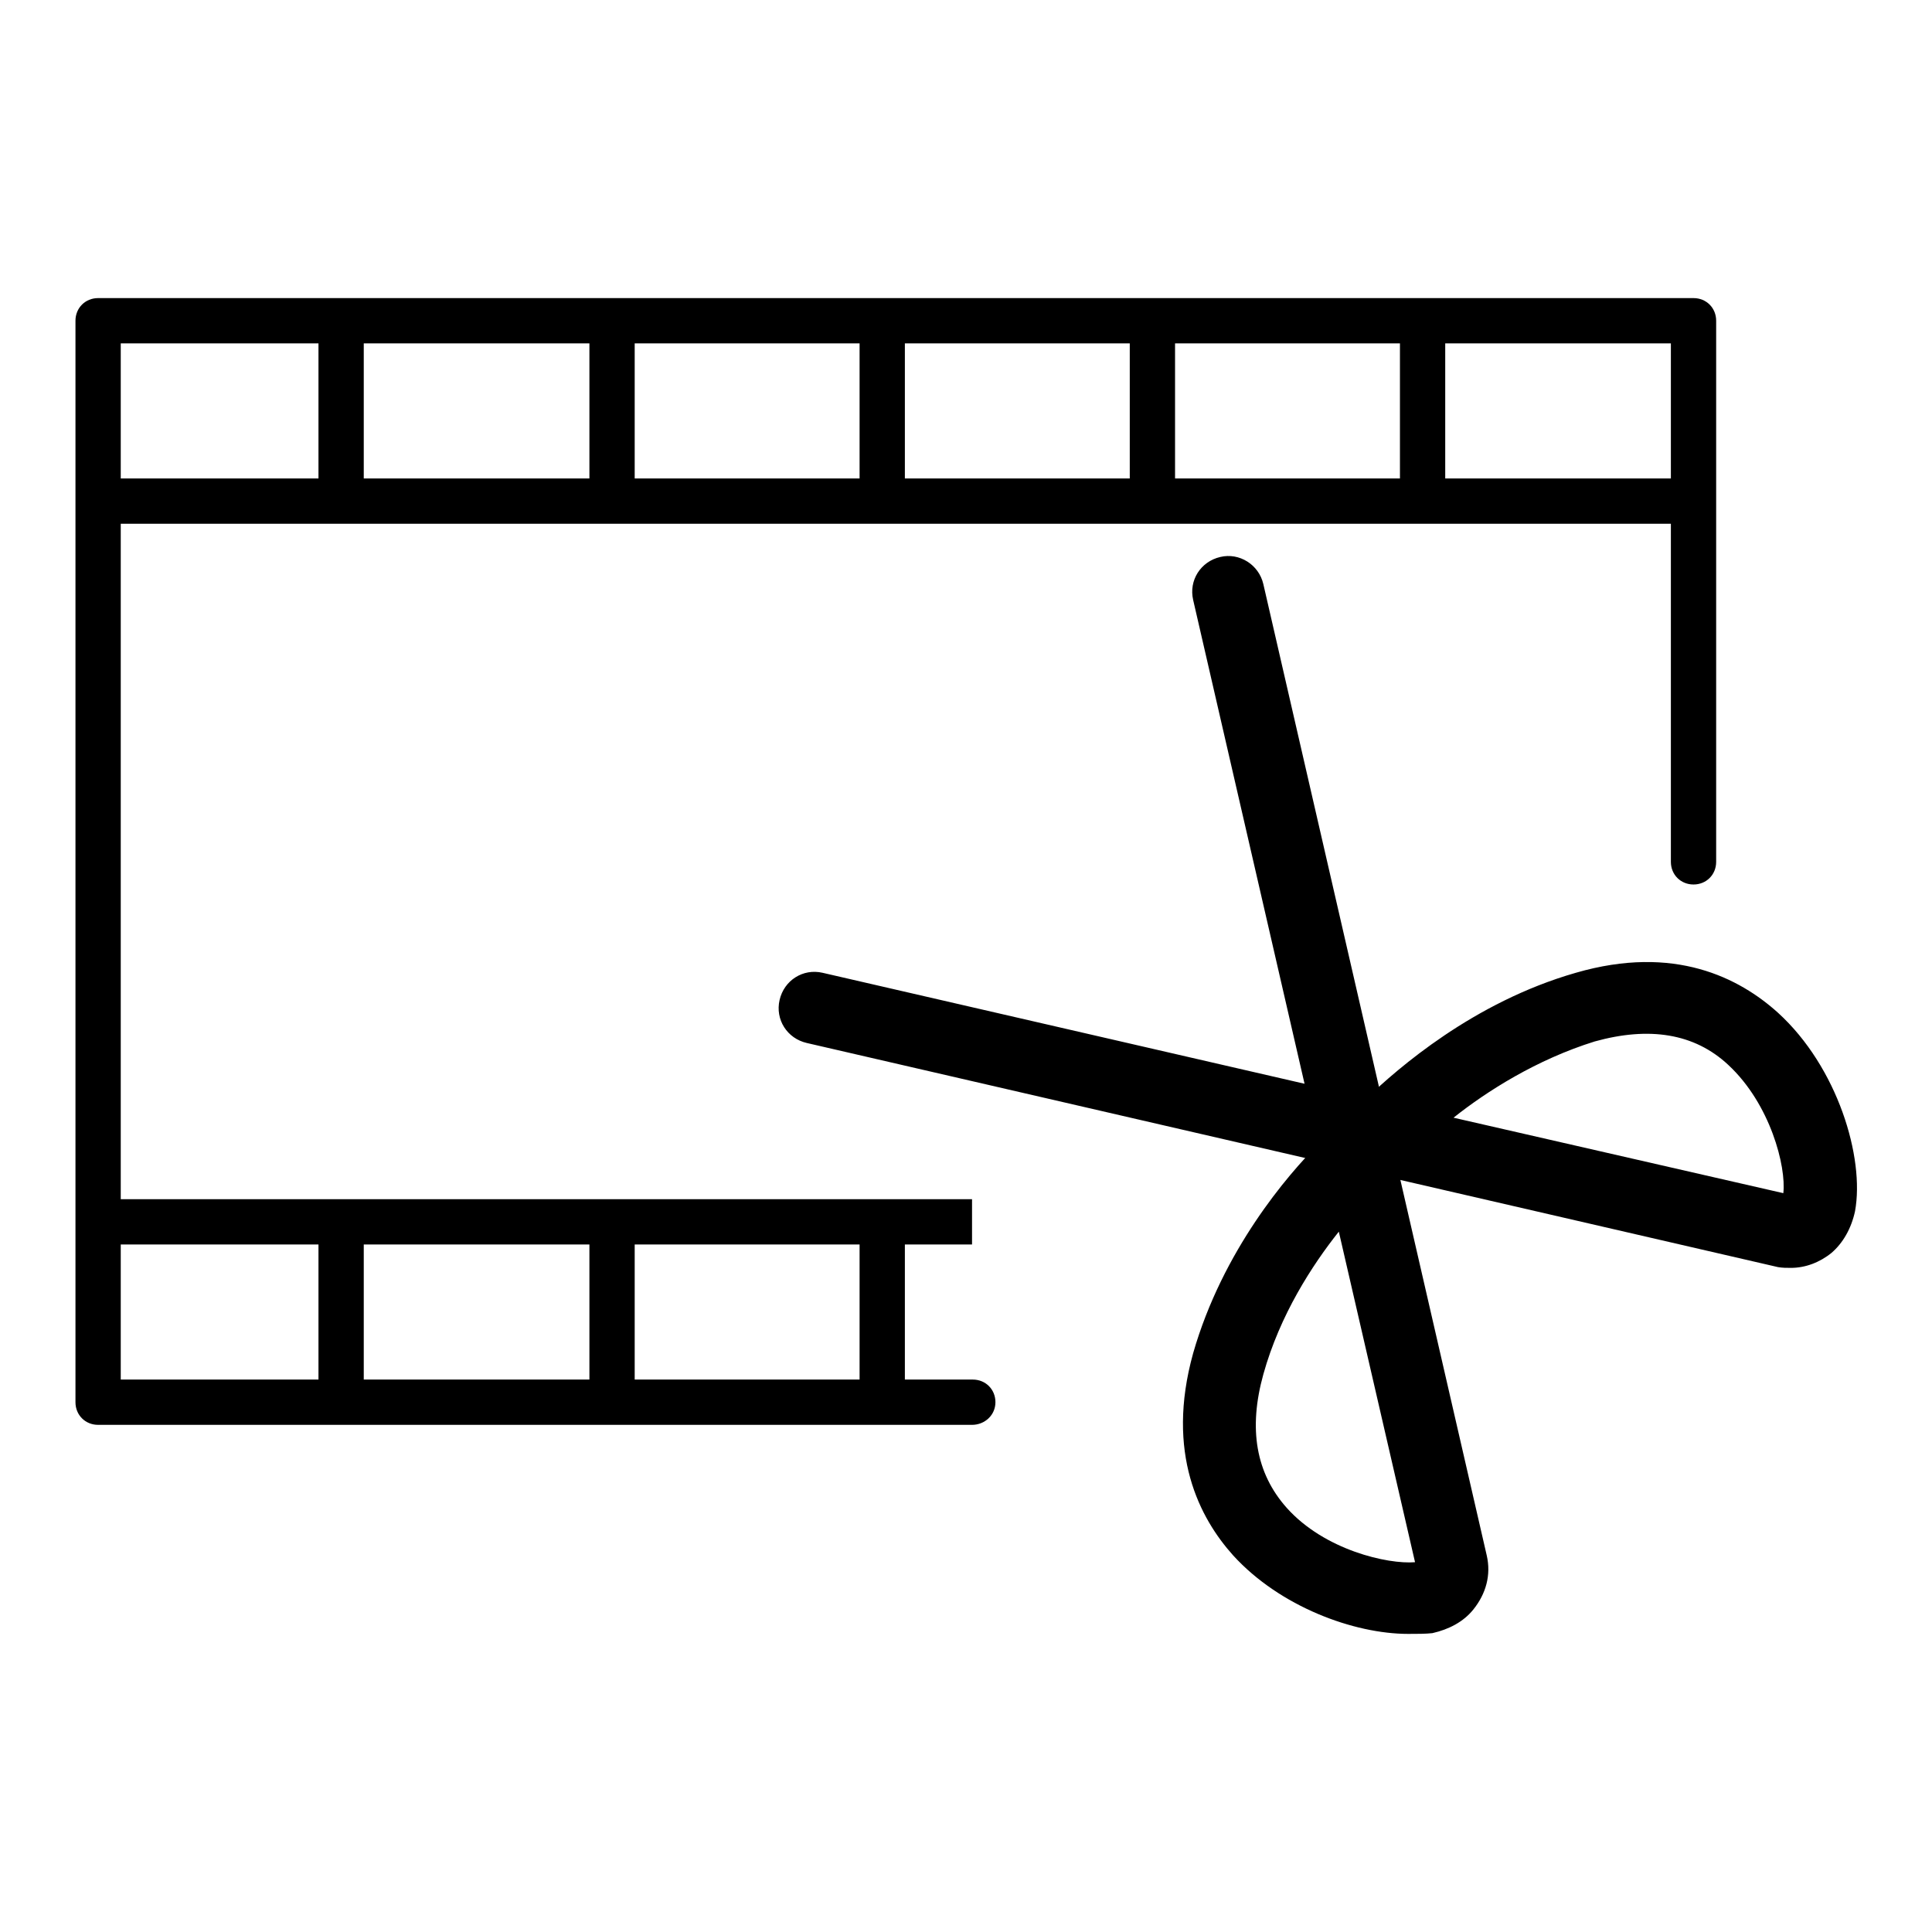
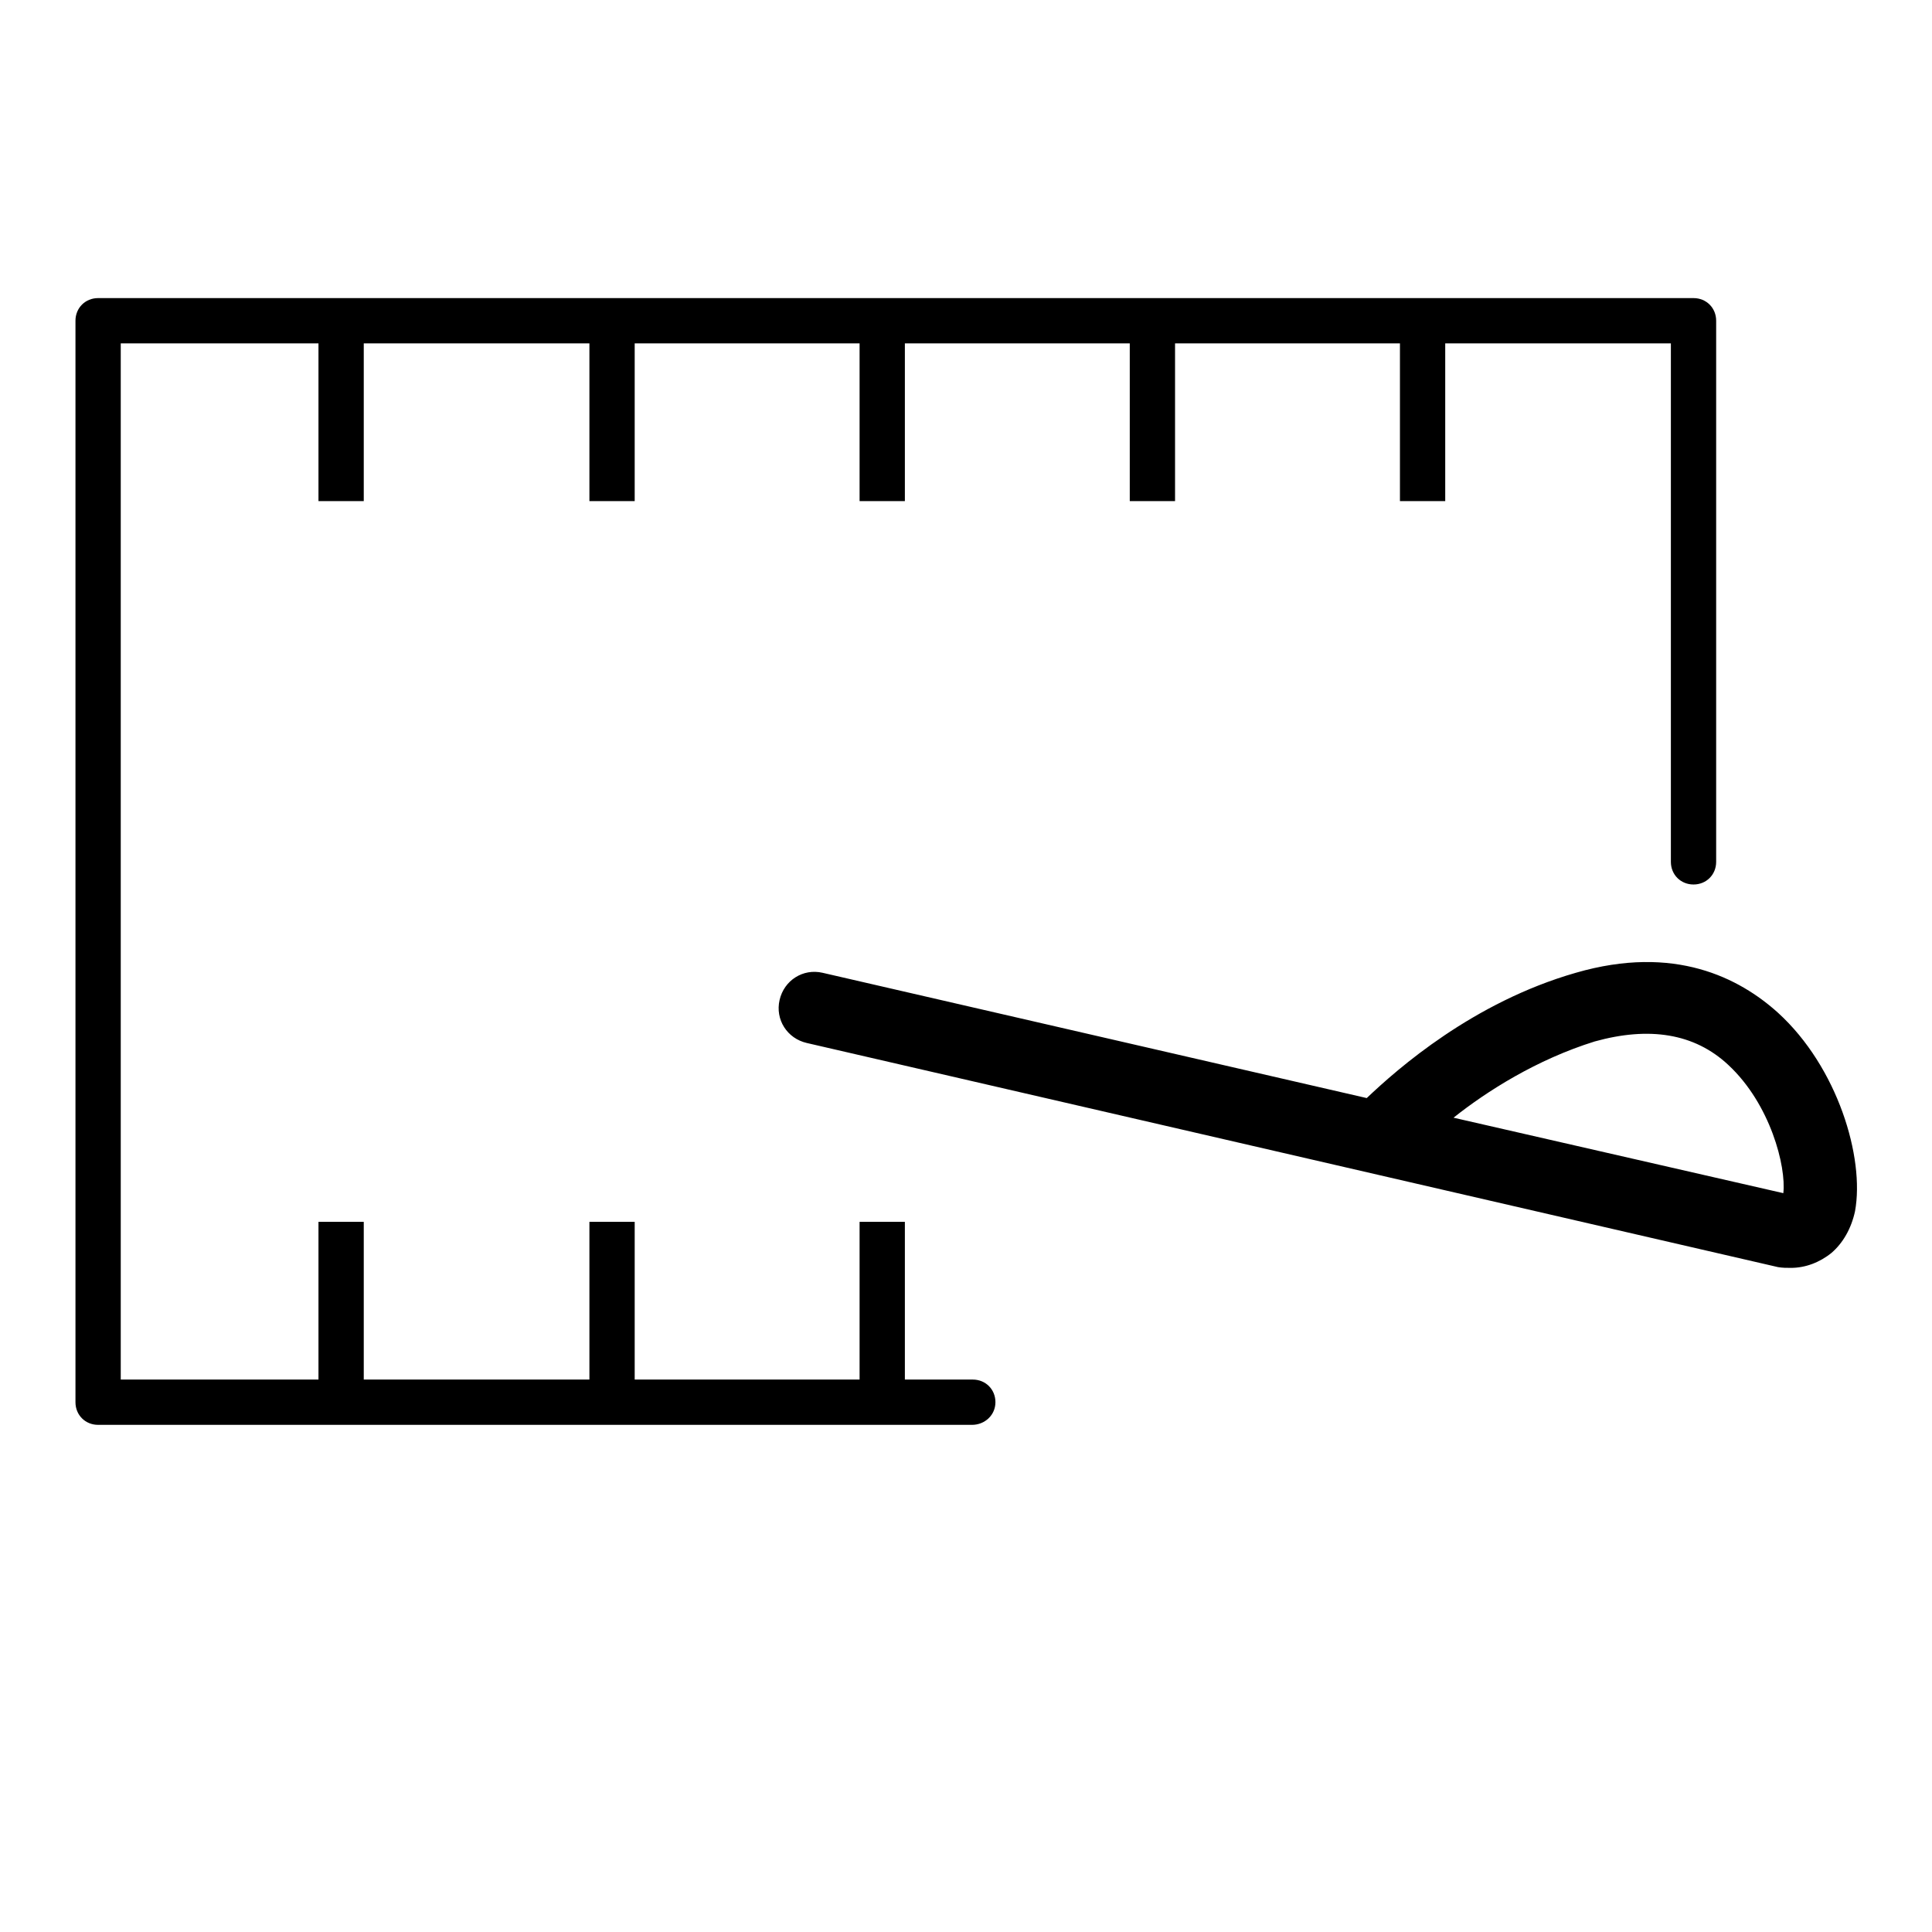
<svg xmlns="http://www.w3.org/2000/svg" version="1.1" x="0px" y="0px" viewBox="0 0 256 256" enable-background="new 0 0 256 256" xml:space="preserve">
  <g>
-     <path fill="#000000" d="M186.6,216.5c-7.2,0-17-3.6-23.2-10.4c-4.4-4.9-9-13.5-5.3-26.8c3.9-13.6,12.5-23.6,16.6-27.7l-16.6-72.1 c-0.6-2.6,1-5.1,3.6-5.7c2.5-0.6,5.1,1,5.7,3.6l29.6,128.7c0.6,2.6-0.1,5.1-1.8,7.2c-1.3,1.6-3.2,2.6-5.4,3.1 C188.9,216.5,187.8,216.5,186.6,216.5L186.6,216.5z M177.4,163.2c-3.5,4.4-7.8,11-10,18.9c-2,7.2-1,13.1,3.1,17.7 c5,5.6,13.4,7.5,17,7.2L177.4,163.2z" />
    <path fill="#000000" d="M237.3,168c-0.6,0-1.1,0-1.7-0.1l-128.7-29.7c-2.6-0.6-4.2-3.1-3.6-5.7c0.6-2.6,3.1-4.2,5.7-3.6l72.1,16.6 c4.1-3.9,14.1-12.7,27.7-16.6c13.1-3.8,21.7,0.7,26.8,5.3c7.9,7.2,11.5,19.2,10.2,26.3c-0.5,2.3-1.6,4.2-3.1,5.5 C241.1,167.3,239.2,168,237.3,168L237.3,168z M192.6,148.1l43.7,10c0.4-3.5-1.7-11.8-7.3-17c-4.5-4.2-10.5-5.1-17.7-3.1 C203.6,140.4,197,144.6,192.6,148.1z" />
    <path fill="#000000" d="M128.8,188.8H13c-1.7,0-3-1.3-3-3V42.5c0-1.7,1.3-3,3-3h211.4c1.7,0,3,1.3,3,3v71.7c0,1.7-1.3,3-3,3 s-3-1.3-3-3V45.5H16v137.3h112.9c1.7,0,3,1.3,3,3S130.5,188.8,128.8,188.8z" />
-     <path fill="#000000" d="M13,63.4h211.4v6H13V63.4z M13,158.9h115.8v6H13V158.9z" />
    <path fill="#000000" d="M42.2,42.5h6v23.9h-6V42.5z M78.1,42.5h6v23.9h-6V42.5z M113.9,42.5h6v23.9h-6V42.5z M149.7,42.5h6v23.9h-6 V42.5z M185.5,42.5h6v23.9h-6V42.5z M42.2,161.9h6v23.9h-6V161.9z M78.1,161.9h6v23.9h-6V161.9z M113.9,161.9h6v23.9h-6V161.9z" />
  </g>
</svg>